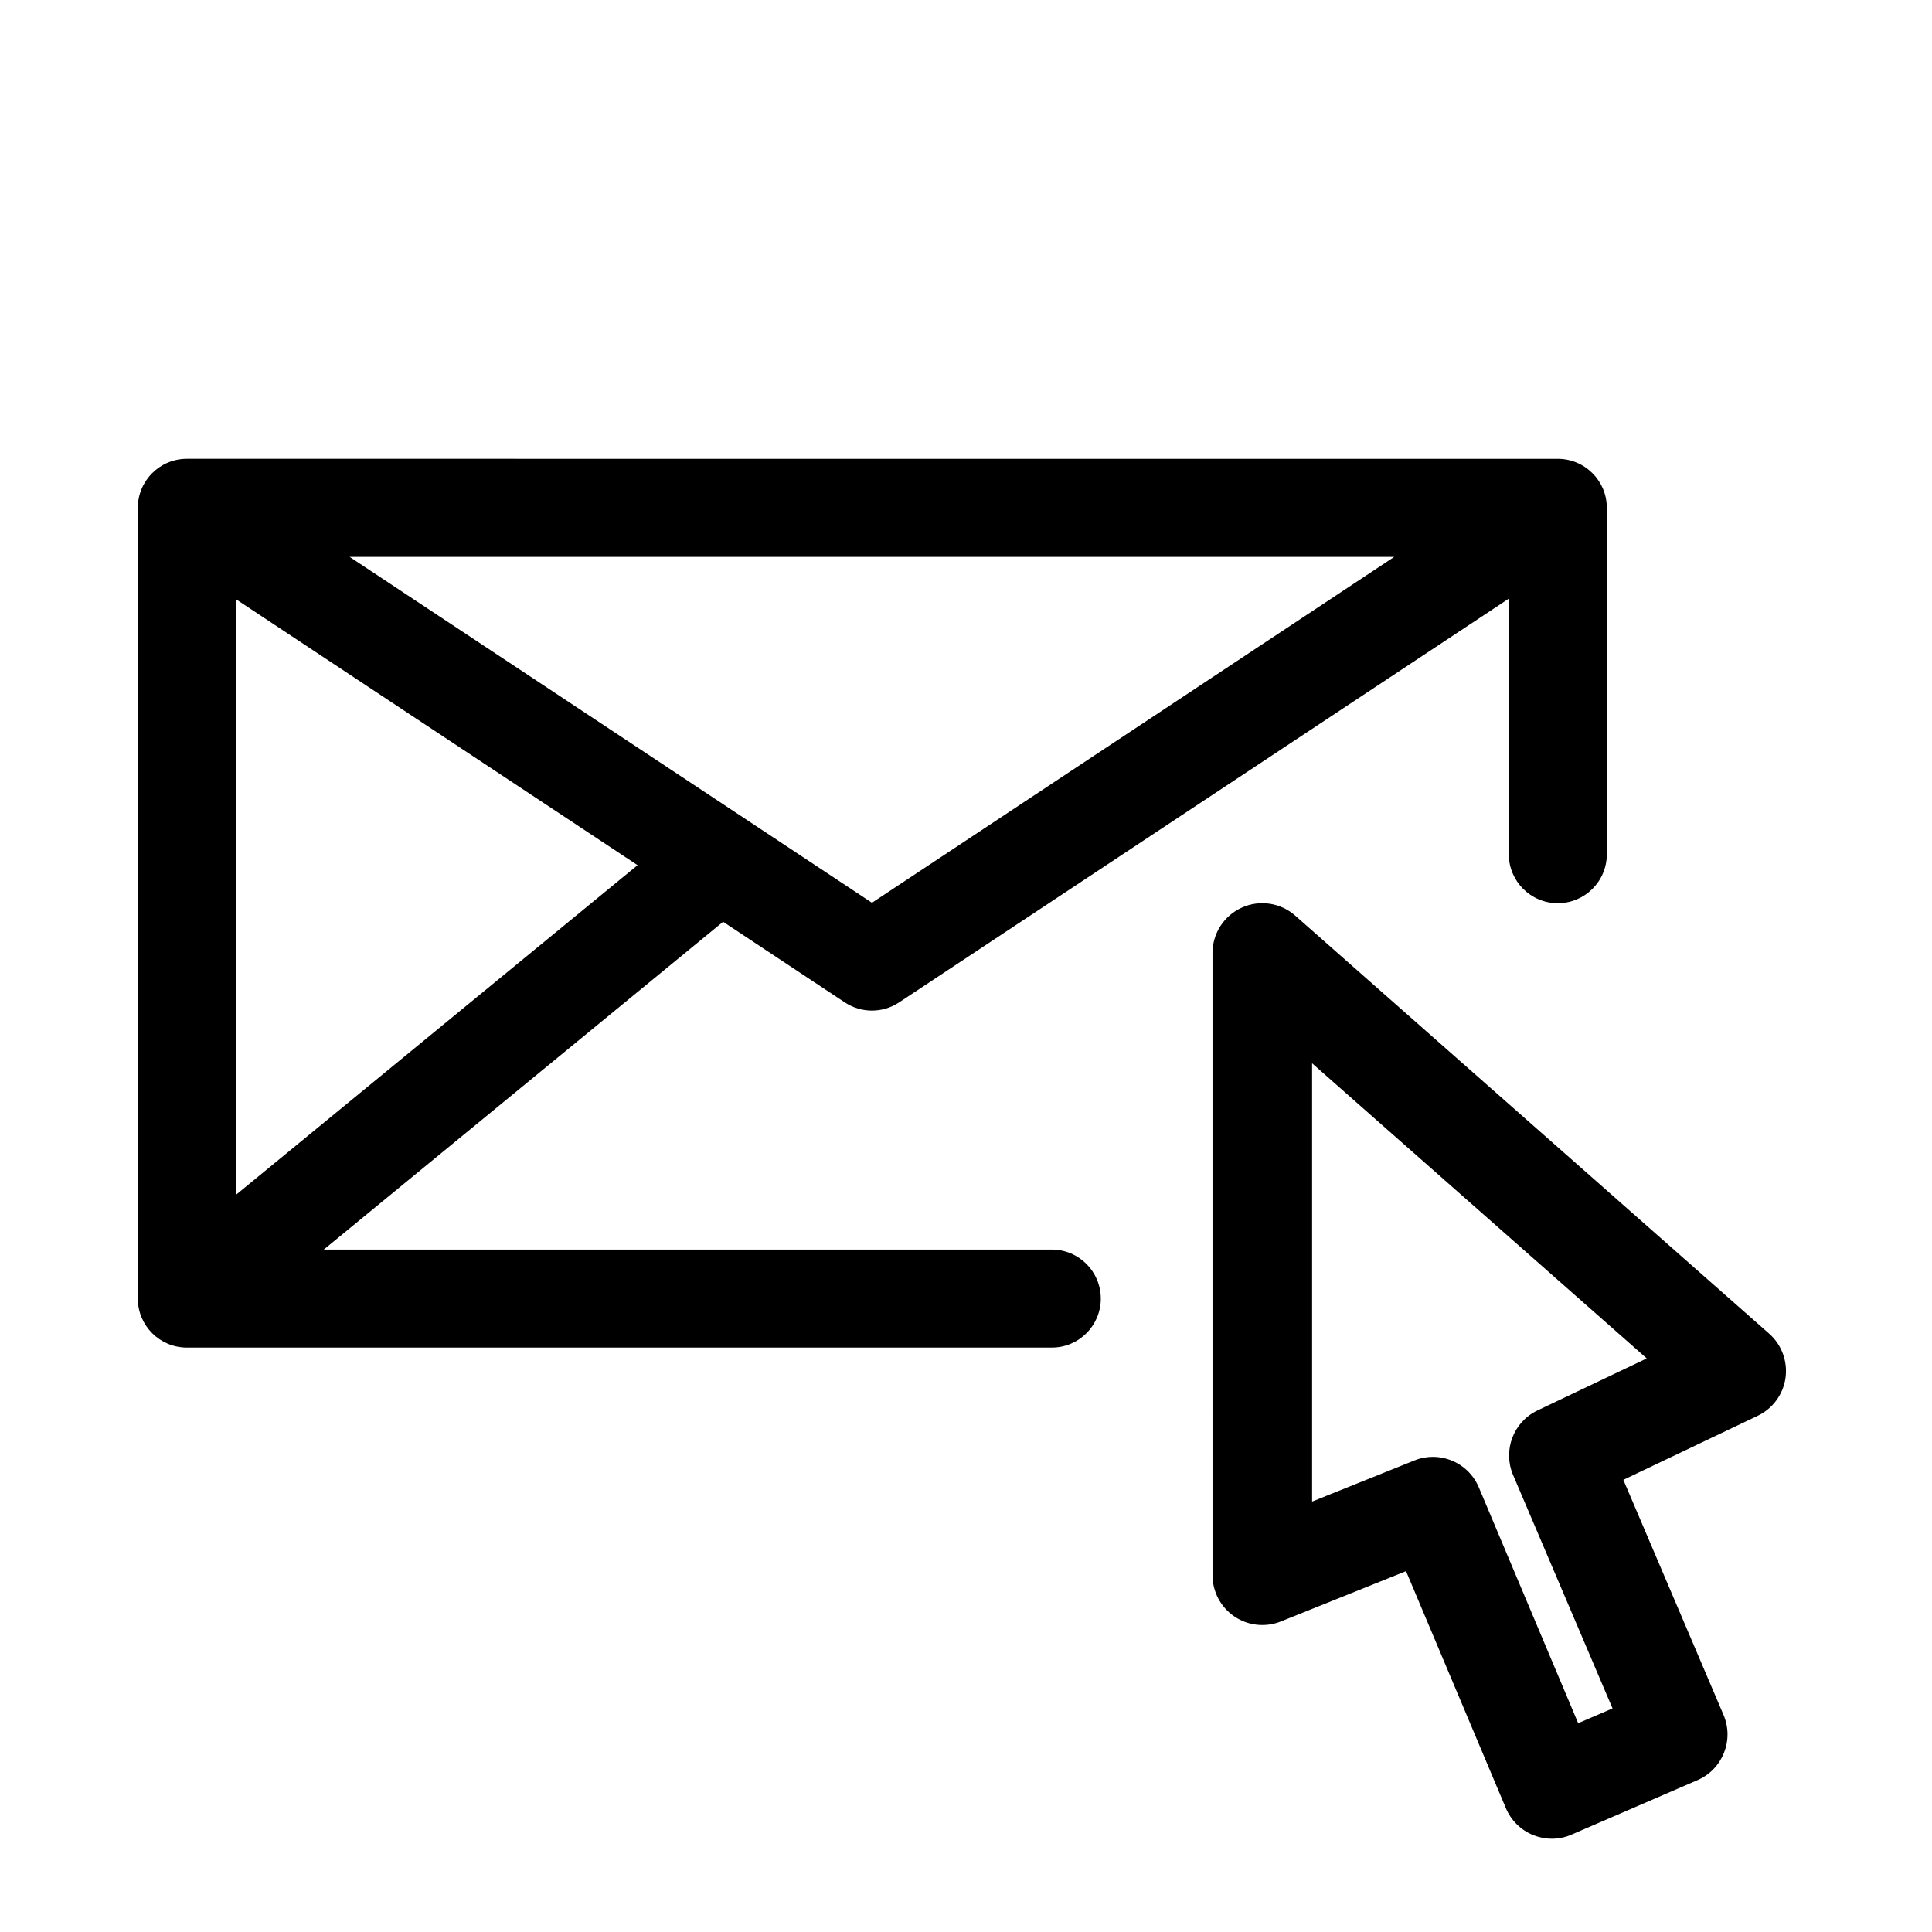
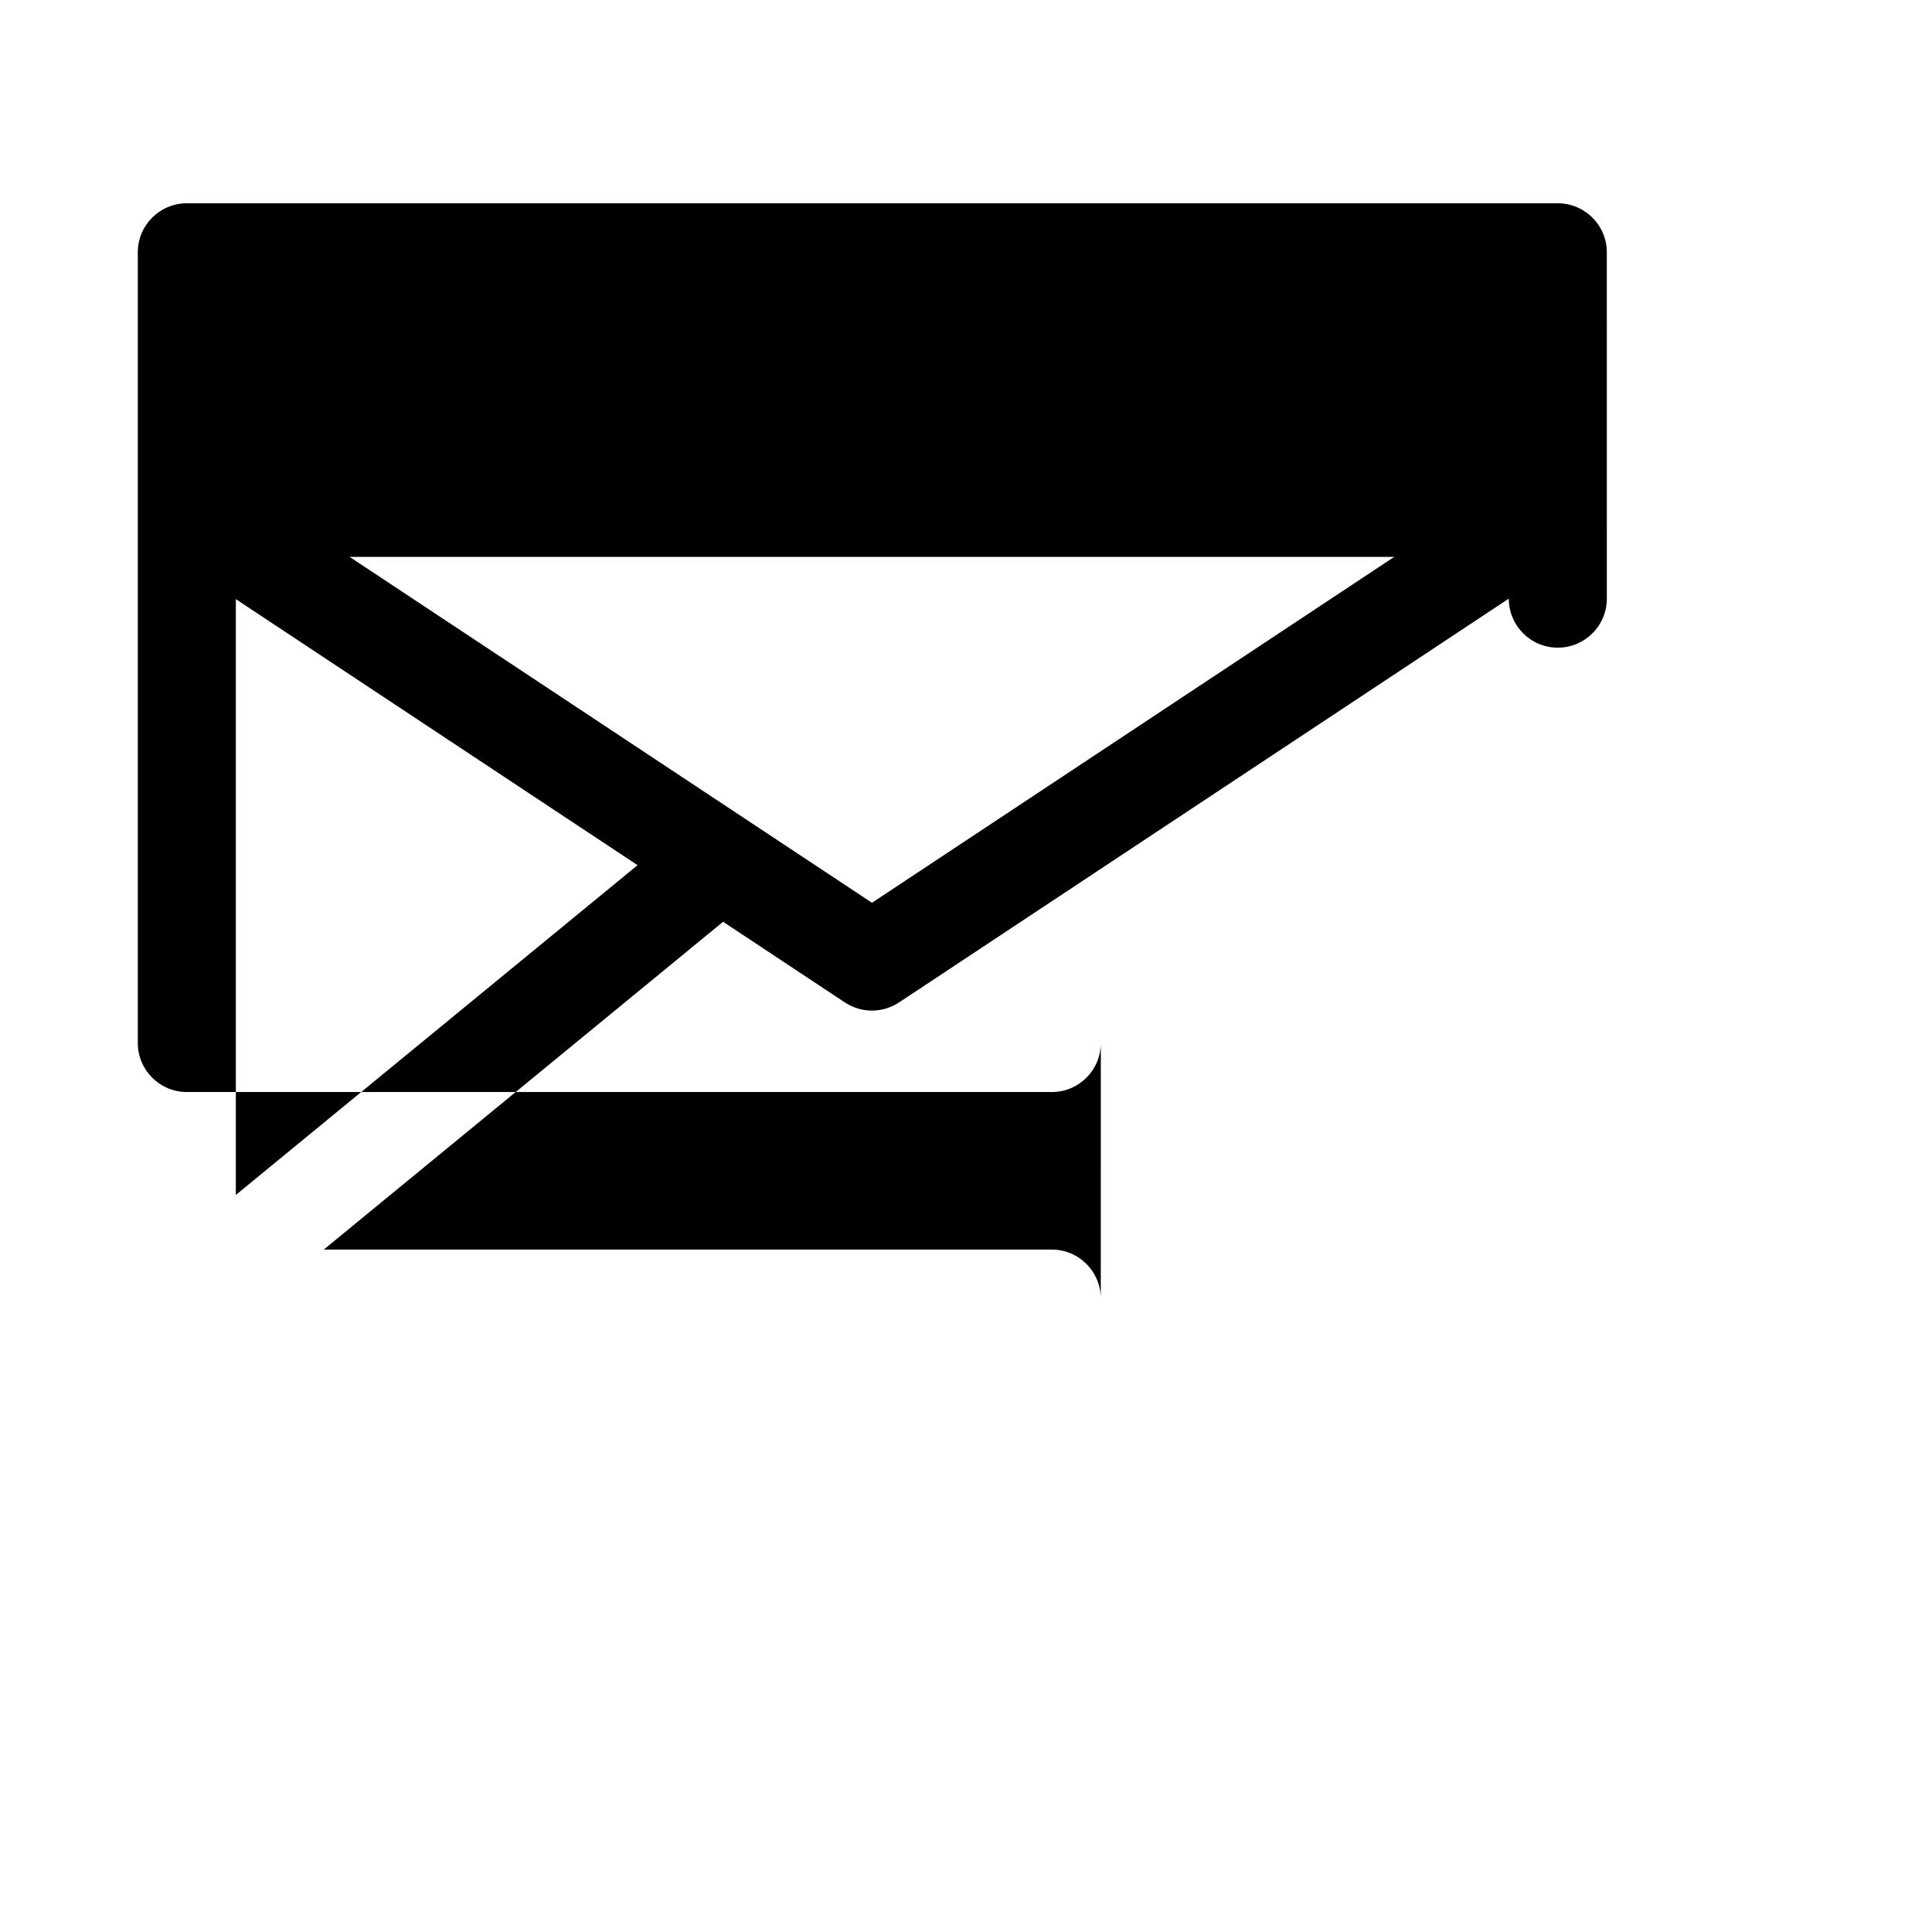
<svg xmlns="http://www.w3.org/2000/svg" fill="#000000" width="800px" height="800px" version="1.1" viewBox="144 144 512 512">
  <g>
-     <path d="m435.72 488.14c0-7.176-5.812-12.992-12.992-12.992l-192.92-0.004 105.82-86.863 32.273 21.375c2.176 1.438 4.676 2.16 7.176 2.16s4.996-0.727 7.176-2.16l161.59-107.01v67.719c0 7.18 5.812 12.992 12.984 12.992 7.176 0 13-5.812 13-12.992l-0.004-91.781c0-7.176-5.824-12.992-13-12.992l-363.31-0.004c-7.176 0-12.992 5.82-12.992 12.992v209.55c0 7.168 5.812 12.988 12.992 12.988h229.22c7.18 0.004 12.992-5.816 12.992-12.984zm-229.22-27.473v-157.89l106.46 70.504zm168.58-77.422-138.43-91.668h276.84z" />
-     <path d="m555.24 631.28c-1.664 0-3.34-0.324-4.918-0.957-3.266-1.309-5.875-3.883-7.238-7.117l-26.469-62.836-33.18 13.336c-4.051 1.617-8.676 1.137-12.297-1.324-3.633-2.445-5.809-6.551-5.809-10.926l-0.004-164.9c0-5.188 3.039-9.891 7.766-12.027 4.731-2.141 10.273-1.305 14.16 2.125l125.58 110.77c3.324 2.926 4.953 7.336 4.348 11.723-0.613 4.387-3.402 8.172-7.402 10.07l-35.574 16.953 26.551 62.305c2.836 6.68-0.242 14.41-6.906 17.281l-33.363 14.43c-1.672 0.734-3.445 1.098-5.242 1.098zm-31.504-101.2c5.148 0 10.039 3.043 12.16 8.074l26.336 62.512 9.105-3.918-26.359-61.867c-2.766-6.516 0.074-14.047 6.465-17.094l28.965-13.793-88.688-78.211v116.15l27.102-10.891c1.602-0.652 3.273-0.961 4.914-0.961z" />
+     <path d="m435.72 488.14c0-7.176-5.812-12.992-12.992-12.992l-192.92-0.004 105.82-86.863 32.273 21.375c2.176 1.438 4.676 2.16 7.176 2.16s4.996-0.727 7.176-2.16l161.59-107.01c0 7.18 5.812 12.992 12.984 12.992 7.176 0 13-5.812 13-12.992l-0.004-91.781c0-7.176-5.824-12.992-13-12.992l-363.31-0.004c-7.176 0-12.992 5.82-12.992 12.992v209.55c0 7.168 5.812 12.988 12.992 12.988h229.22c7.18 0.004 12.992-5.816 12.992-12.984zm-229.22-27.473v-157.89l106.46 70.504zm168.58-77.422-138.43-91.668h276.84z" />
  </g>
</svg>